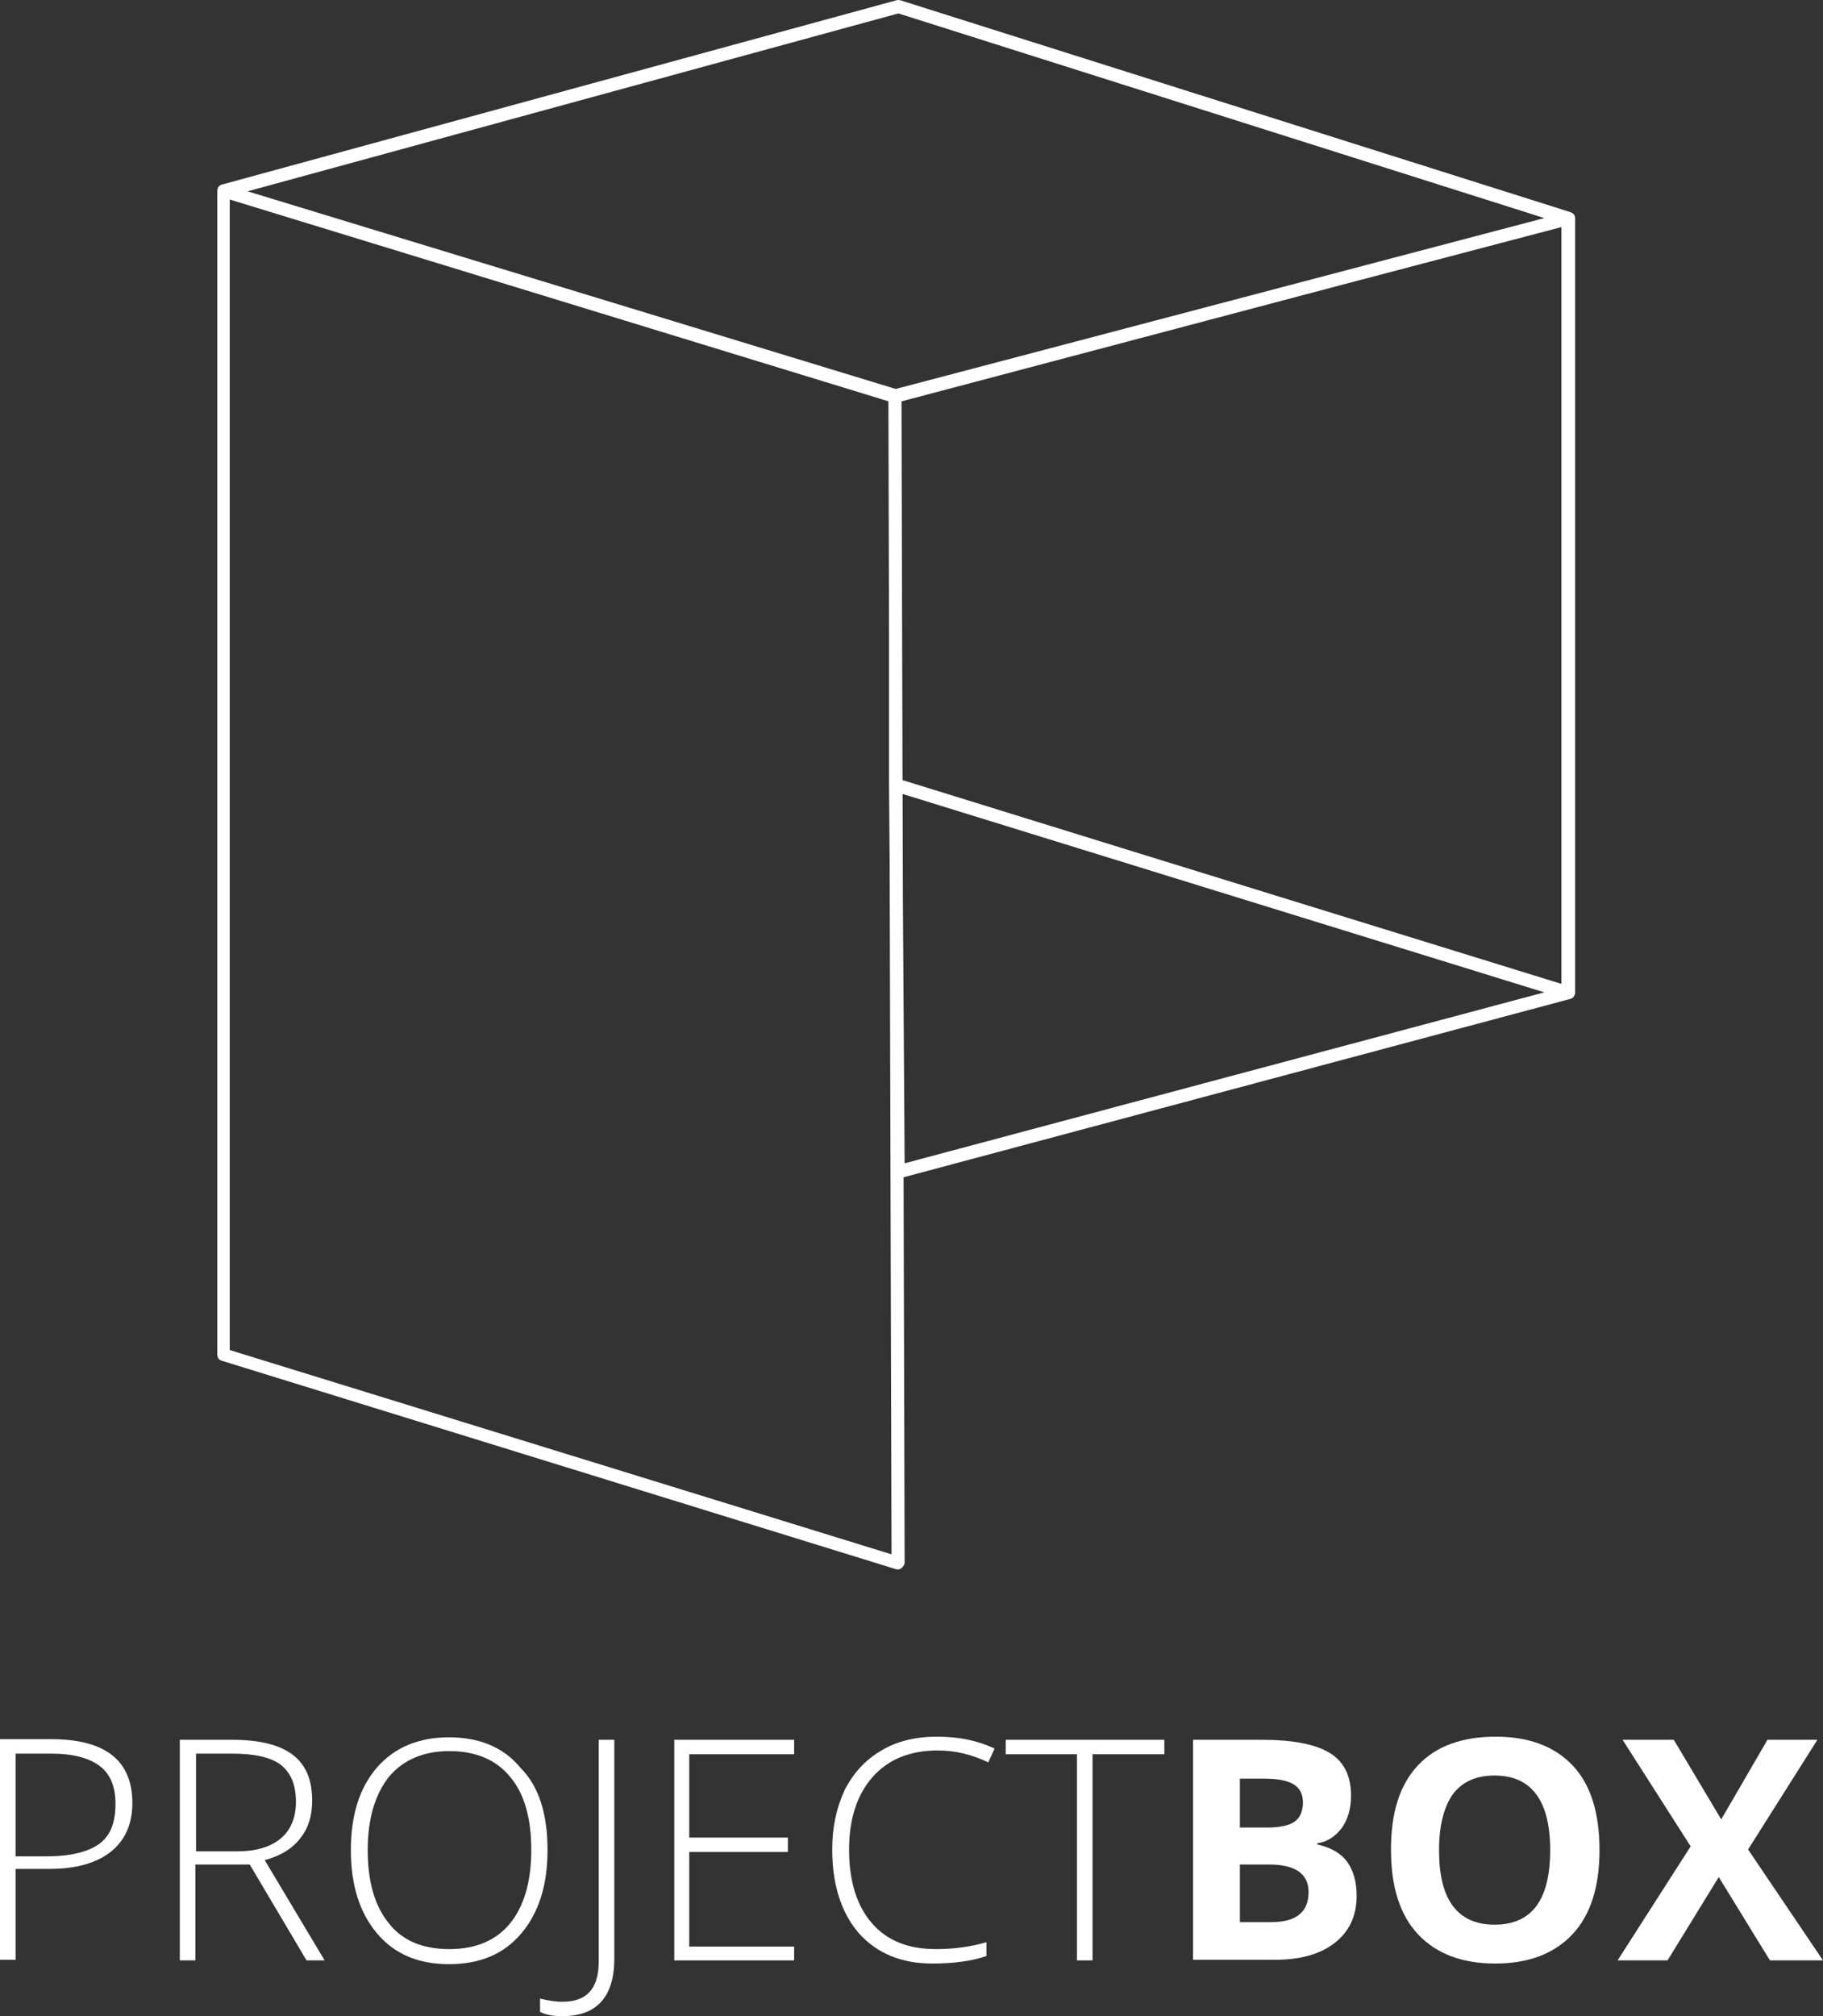
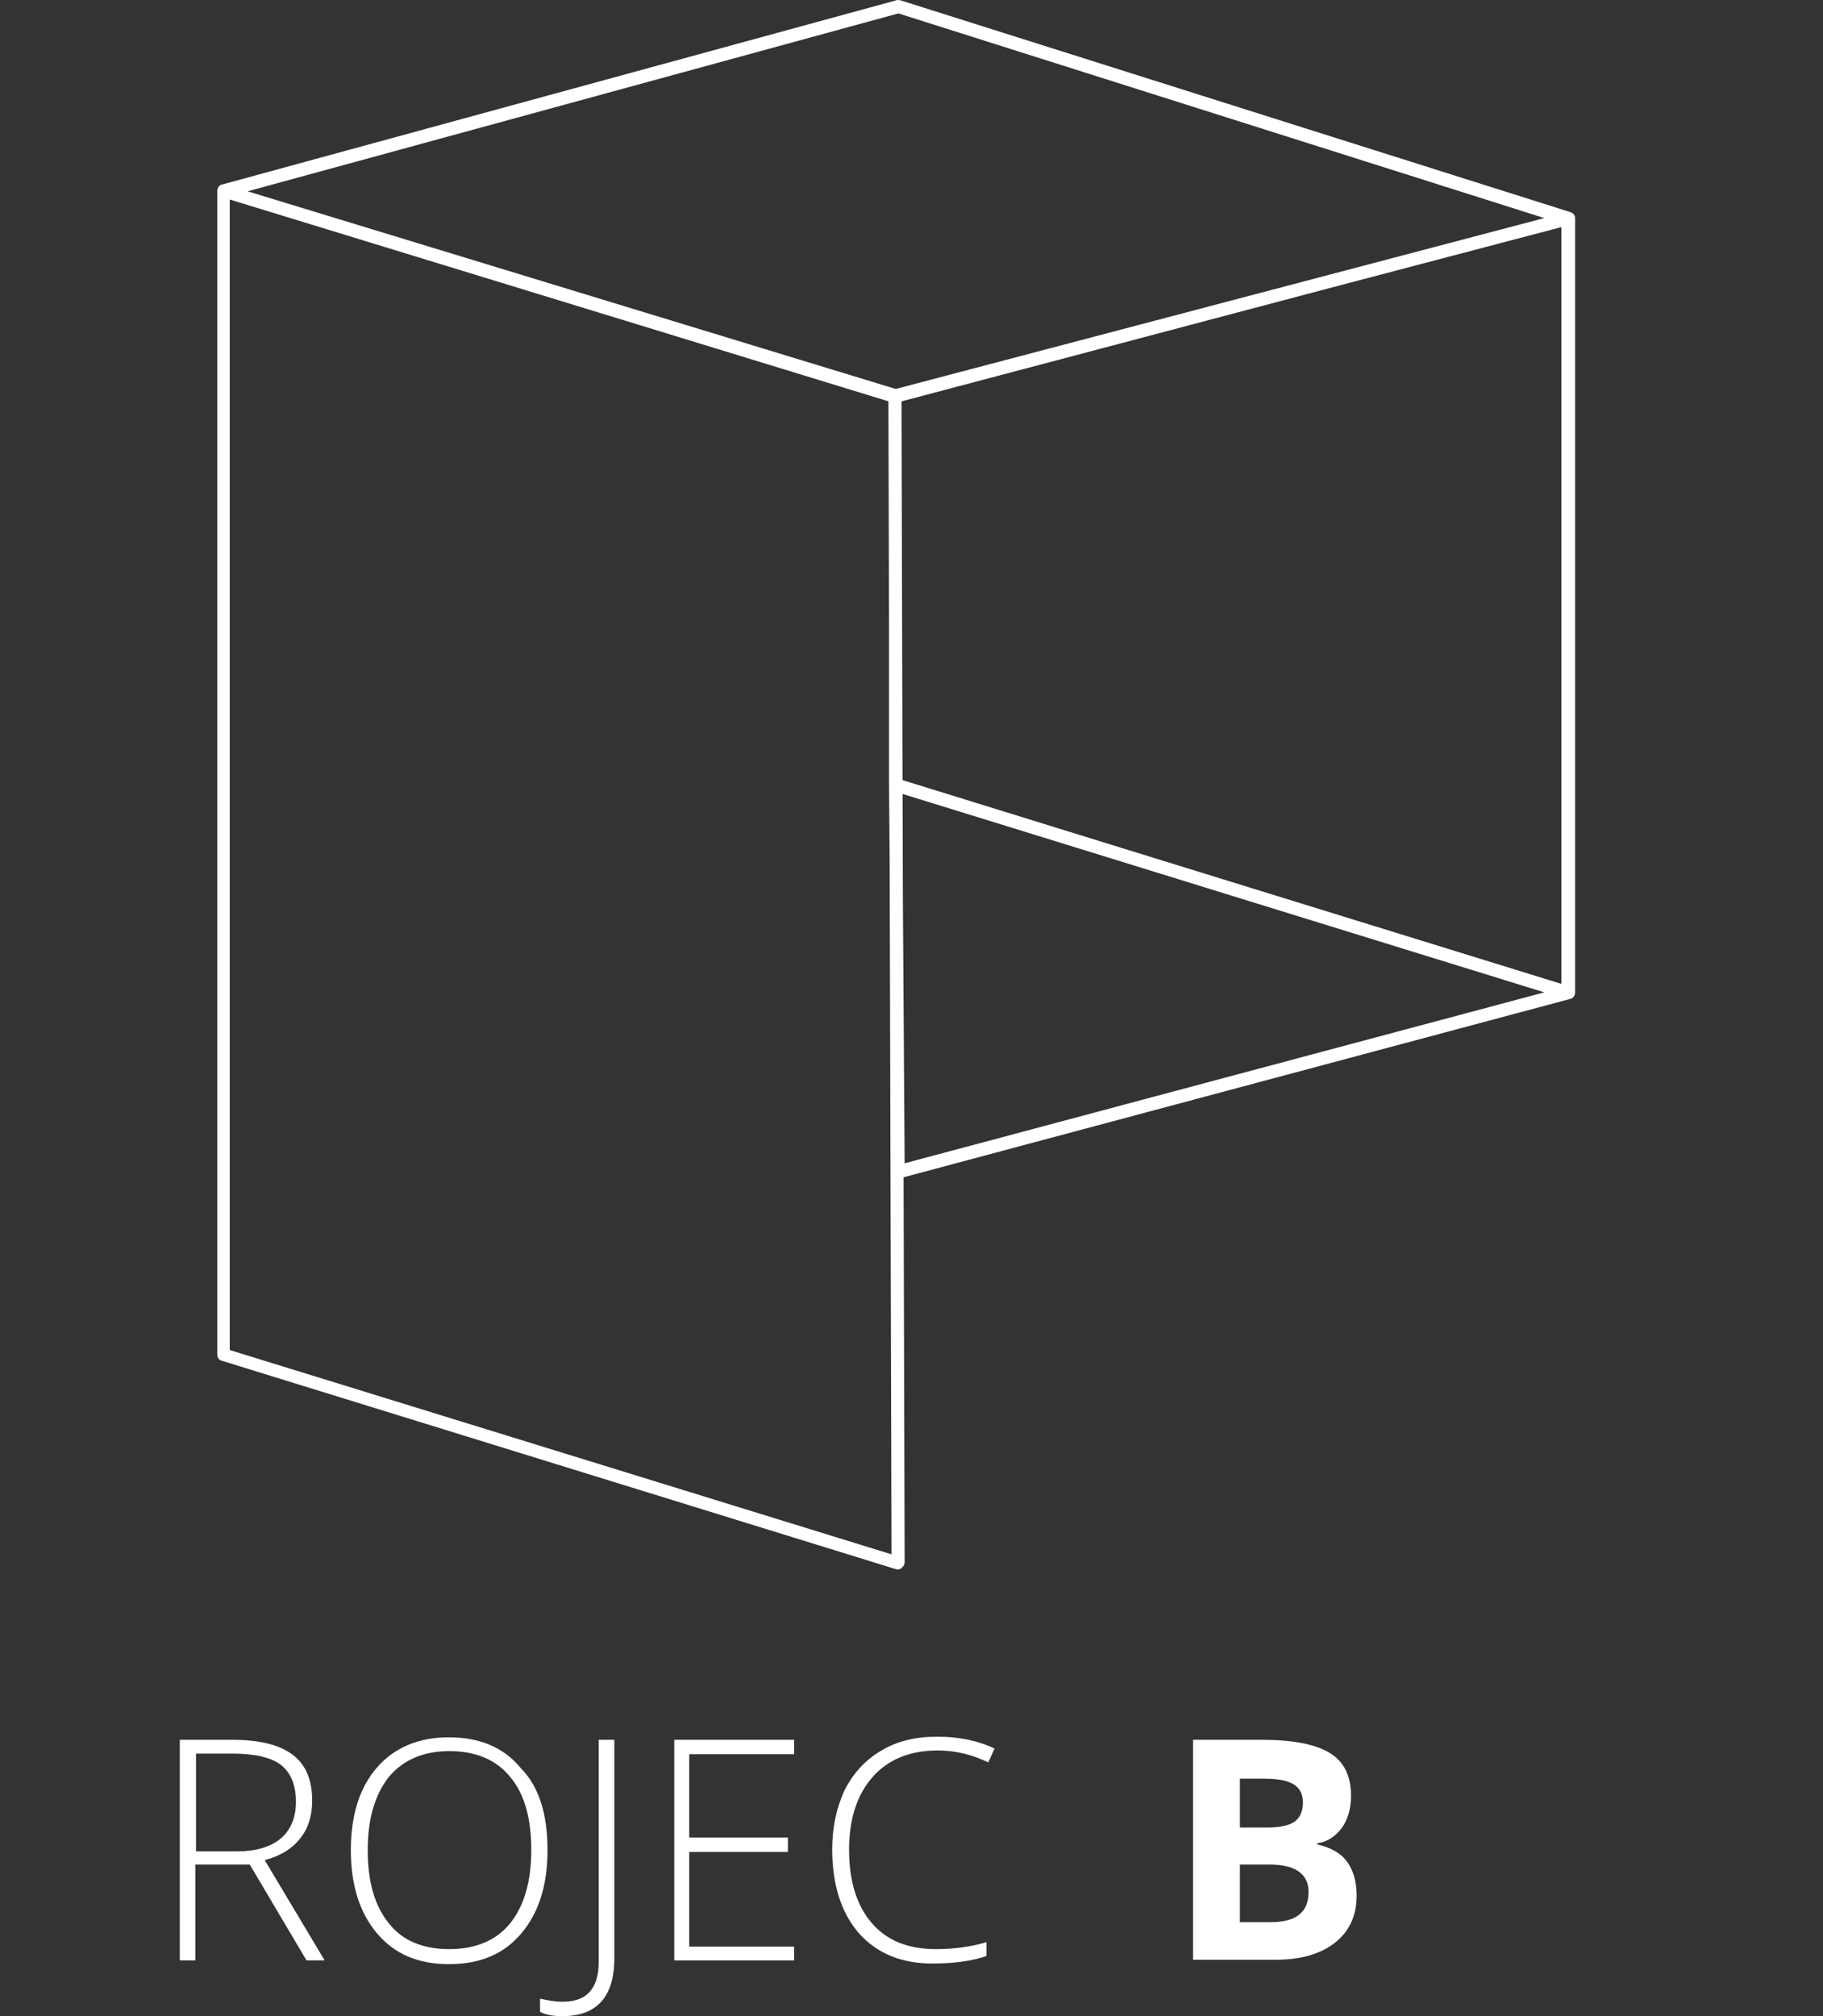
<svg xmlns="http://www.w3.org/2000/svg" width="123" height="136" viewBox="0 0 123 136" fill="none">
  <rect x="0" y="0" width="123" height="136" fill="#333333" stroke="none" />
  <g clip-path="url(#clip0_465_39)">
    <path d="M106.109 14.389C106.058 14.355 106.008 14.329 105.957 14.313C105.953 14.313 105.945 14.304 105.94 14.304L60.742 0.017C60.658 0.017 60.574 -0.025 60.489 0.017L14.996 12.444C14.819 12.478 14.706 12.609 14.672 12.774C14.663 12.804 14.659 12.837 14.659 12.867V91.363C14.659 91.574 14.786 91.743 14.954 91.785L60.489 105.861C60.531 105.861 60.574 105.861 60.616 105.861C60.7 105.861 60.784 105.819 60.868 105.735C60.953 105.65 61.037 105.523 61.037 105.396L60.965 79.413L105.898 67.395C105.902 67.395 105.911 67.391 105.915 67.387C105.97 67.379 106.033 67.362 106.109 67.311C106.193 67.226 106.277 67.1 106.277 66.973V14.727C106.277 14.6 106.235 14.473 106.109 14.389ZM75.654 57.191L60.894 52.622L60.826 27.074L90.591 19.199L105.351 15.319V66.368L75.654 57.191ZM60.616 0.905L104.196 14.71L60.435 26.237L16.706 12.905L60.616 0.905ZM15.502 91.067V13.459L59.942 27.07L59.984 42.621V52.939L60.026 58.155L60.152 104.847L15.502 91.067ZM60.919 60.81L60.898 53.556L104.196 66.939L61.037 78.47L60.919 60.81Z" fill="white" />
-     <path d="M8.93 121.628C8.93 123.065 8.425 124.164 7.456 124.925C6.487 125.686 5.097 126.067 3.328 126.067H1.053V132.196H0V117.317H3.623C7.161 117.359 8.93 118.796 8.93 121.628ZM1.053 125.221H3.075C4.76 125.221 5.939 124.925 6.698 124.376C7.456 123.826 7.793 122.939 7.793 121.67C7.793 120.529 7.456 119.684 6.74 119.134C6.024 118.585 4.928 118.289 3.454 118.289H1.053V125.221Z" fill="white" />
    <path d="M13.185 125.771V132.238H12.132V117.359H15.67C17.524 117.359 18.872 117.697 19.756 118.373C20.641 119.05 21.062 120.064 21.062 121.459C21.062 122.474 20.809 123.319 20.262 123.995C19.756 124.672 18.956 125.179 17.861 125.475L21.904 132.238H20.683L16.85 125.771H13.185ZM13.185 124.883H16.007C17.271 124.883 18.24 124.587 18.914 124.038C19.588 123.488 19.967 122.643 19.967 121.544C19.967 120.402 19.63 119.599 18.956 119.05C18.282 118.542 17.187 118.289 15.67 118.289H13.227V124.883H13.185V124.883Z" fill="white" />
    <path d="M36.942 124.798C36.942 127.165 36.352 129.025 35.172 130.42C33.993 131.815 32.392 132.491 30.286 132.491C28.222 132.491 26.622 131.815 25.442 130.42C24.263 129.025 23.673 127.165 23.673 124.798C23.673 122.431 24.263 120.571 25.442 119.219C26.622 117.866 28.264 117.19 30.286 117.19C32.35 117.19 33.993 117.866 35.13 119.261C36.394 120.529 36.942 122.431 36.942 124.798ZM24.81 124.798C24.81 126.912 25.273 128.56 26.242 129.744C27.169 130.927 28.559 131.477 30.328 131.477C32.097 131.477 33.488 130.885 34.414 129.744C35.341 128.603 35.846 126.954 35.846 124.798C35.846 122.643 35.383 120.994 34.414 119.853C33.488 118.711 32.097 118.12 30.328 118.12C28.559 118.12 27.211 118.711 26.242 119.853C25.316 121.036 24.81 122.643 24.81 124.798Z" fill="white" />
    <path d="M37.953 136C37.321 136 36.816 135.915 36.437 135.704V134.816C36.984 134.943 37.447 135.028 37.953 135.028C39.596 135.028 40.396 134.14 40.396 132.323V117.359H41.449V132.238C41.407 134.732 40.228 136 37.953 136Z" fill="white" />
    <path d="M53.623 132.238H45.493V117.359H53.581V118.331H46.504V123.953H53.16V124.925H46.504V131.308H53.581V132.238H53.623V132.238Z" fill="white" />
    <path d="M63.269 118.077C61.416 118.077 59.941 118.669 58.888 119.853C57.835 121.036 57.288 122.685 57.288 124.756C57.288 126.87 57.793 128.518 58.804 129.702C59.815 130.885 61.247 131.477 63.143 131.477C64.407 131.477 65.544 131.308 66.555 131.012V131.942C65.586 132.28 64.364 132.449 62.89 132.449C60.826 132.449 59.183 131.773 57.962 130.42C56.782 129.068 56.15 127.165 56.15 124.756C56.15 123.234 56.445 121.924 56.993 120.74C57.583 119.599 58.383 118.711 59.478 118.077C60.531 117.443 61.795 117.147 63.227 117.147C64.659 117.147 65.965 117.401 67.103 117.951L66.681 118.881C65.628 118.373 64.491 118.077 63.269 118.077Z" fill="white" />
-     <path d="M73.716 132.238H72.662V118.331H67.86V117.359H78.56V118.331H73.716V132.238Z" fill="white" />
    <path d="M80.498 117.359H85.132C87.238 117.359 88.754 117.655 89.723 118.247C90.692 118.838 91.155 119.811 91.155 121.121C91.155 122.009 90.945 122.727 90.523 123.319C90.102 123.868 89.555 124.249 88.881 124.333V124.418C89.807 124.629 90.481 125.01 90.903 125.602C91.324 126.193 91.534 126.954 91.534 127.884C91.534 129.237 91.029 130.294 90.06 131.054C89.091 131.815 87.743 132.196 86.058 132.196H80.498V117.359V117.359ZM83.657 123.277H85.469C86.311 123.277 86.943 123.15 87.322 122.896C87.701 122.643 87.912 122.178 87.912 121.586C87.912 121.036 87.701 120.614 87.28 120.36C86.859 120.106 86.227 119.98 85.3 119.98H83.657V123.277V123.277ZM83.657 125.771V129.659H85.721C86.606 129.659 87.238 129.49 87.659 129.152C88.08 128.814 88.291 128.307 88.291 127.631C88.291 126.405 87.406 125.771 85.637 125.771H83.657Z" fill="white" />
-     <path d="M107.92 124.798C107.92 127.25 107.33 129.152 106.108 130.463C104.887 131.773 103.16 132.449 100.885 132.449C98.611 132.449 96.883 131.773 95.662 130.463C94.44 129.152 93.851 127.25 93.851 124.756C93.851 122.262 94.44 120.402 95.662 119.092C96.883 117.782 98.653 117.147 100.927 117.147C103.202 117.147 104.929 117.824 106.151 119.134C107.33 120.402 107.92 122.304 107.92 124.798ZM97.094 124.798C97.094 126.447 97.389 127.715 98.021 128.56C98.653 129.406 99.579 129.828 100.843 129.828C103.37 129.828 104.592 128.138 104.592 124.798C104.592 121.459 103.328 119.768 100.843 119.768C99.579 119.768 98.653 120.191 98.021 121.036C97.431 121.882 97.094 123.108 97.094 124.798Z" fill="white" />
-     <path d="M123 132.238H119.42L115.966 126.616L112.511 132.238H109.142L114.07 124.545L109.479 117.359H112.933L116.134 122.727L119.251 117.359H122.621L117.945 124.756L123 132.238Z" fill="white" />
  </g>
  <defs>
    <clipPath id="clip0_465_39">
      <rect width="123" height="136" fill="white" />
    </clipPath>
  </defs>
</svg>